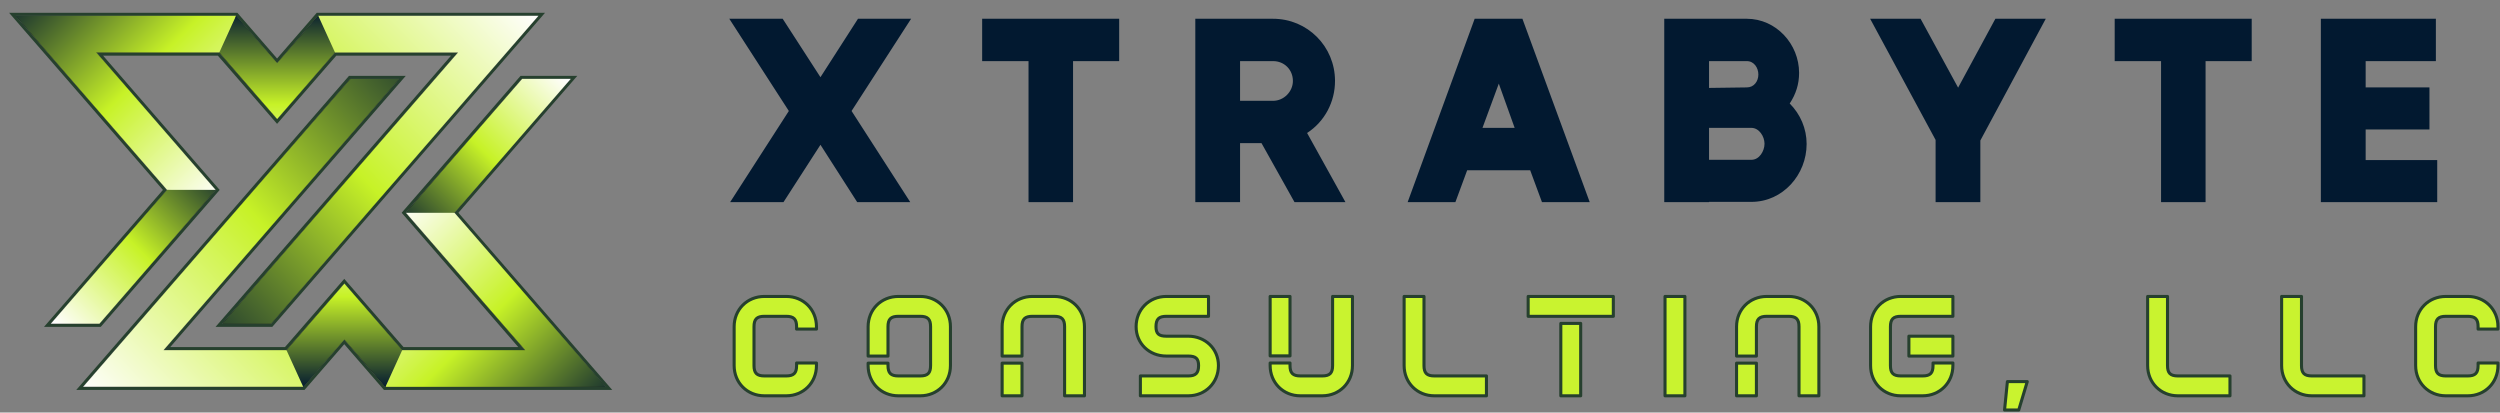
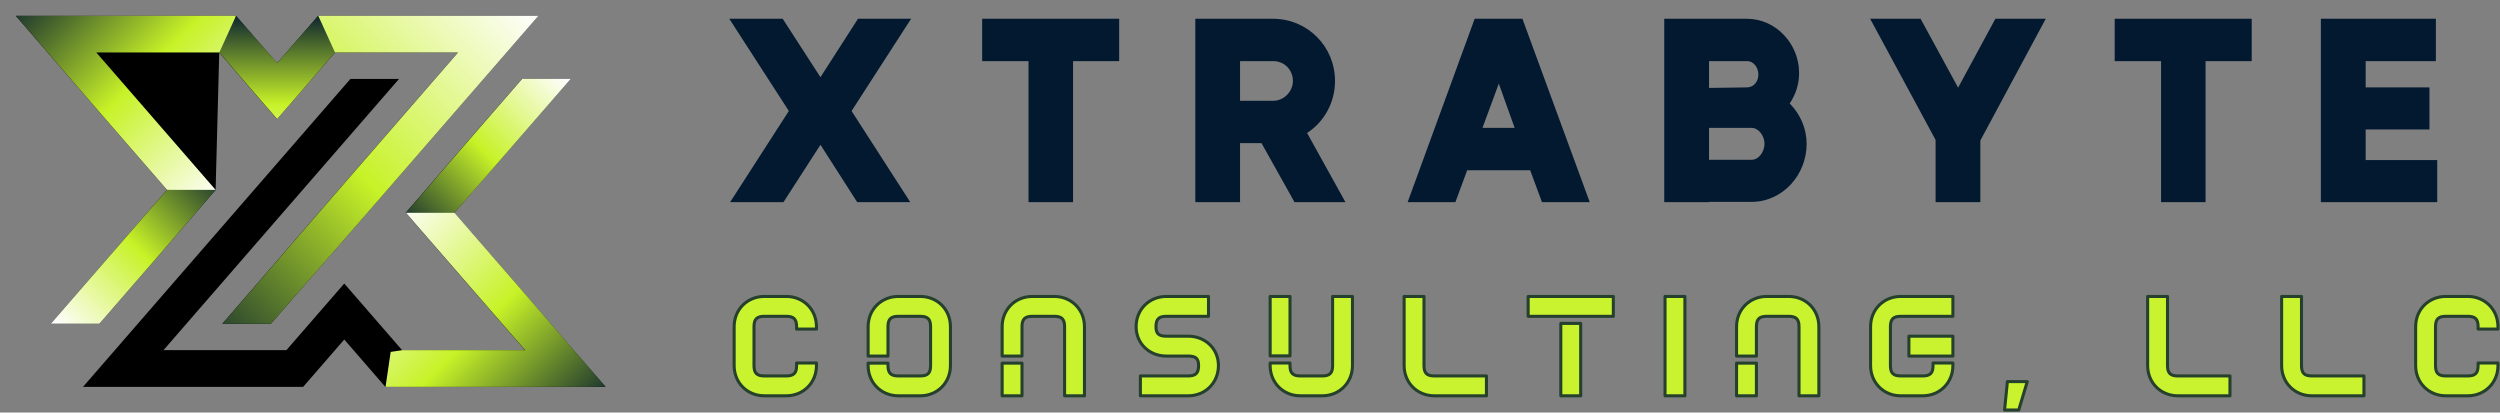
<svg xmlns="http://www.w3.org/2000/svg" width="100%" height="100%" viewBox="0 0 1218 201" version="1.1" xml:space="preserve" style="fill-rule:evenodd;clip-rule:evenodd;stroke-linejoin:round;stroke-miterlimit:2;">
  <rect x="0" y="0" width="1218" height="201" fill="#808080" stroke="none" />
  <g transform="matrix(1,0,0,1,-41.269,-413.995)">
    <g transform="matrix(1.14,0,0,1.14,192.67,512.082)">
      <g transform="matrix(0.304,0,0,0.304,-75.888,22.214)">
-         <path d="M47.532,-89.083L-164.984,-333.79L144.5,-333.79L202.268,-267.271L260.036,-333.79L569.509,-333.79L193.615,99.05L125.289,99.05L456.383,-282.2L283.563,-282.2L202.268,-188.583L120.973,-282.2L-51.836,-282.2L115.858,-89.083L-47.532,99.05L-115.858,99.05L47.532,-89.083ZM238.94,187.728L-70.534,187.728L305.36,-245.134L373.708,-245.134L42.614,136.116L215.412,136.116L296.729,42.51L378.002,136.116L550.823,136.116L383.128,-56.99L546.507,-245.134L614.856,-245.134L451.455,-56.99L663.97,187.728L354.474,187.728L296.729,121.198L238.94,187.728Z" />
-         <path d="M41.804,-89.083L-174.468,-338.114L146.473,-338.114L202.268,-273.866L258.063,-338.114L578.993,-338.114L195.587,103.375L115.804,103.375L446.899,-277.875C446.899,-277.875 285.535,-277.875 285.535,-277.875L202.268,-181.986L119.001,-277.875L-42.353,-277.875L121.586,-89.083L-45.56,103.375L-125.342,103.375L41.804,-89.083ZM47.532,-89.083L-115.858,99.05L-47.532,99.05L115.858,-89.083L-51.836,-282.2L120.973,-282.2L202.268,-188.583L283.563,-282.2L456.383,-282.2L125.289,99.05L193.615,99.05L569.509,-333.79L260.036,-333.79L202.268,-267.271L144.5,-333.79L-164.984,-333.79L47.532,-89.083ZM-80.017,192.053L303.388,-249.459L383.193,-249.459L52.098,131.791C52.098,131.791 213.44,131.791 213.44,131.791L296.73,35.915L379.975,131.791L541.339,131.791L377.4,-56.99L544.535,-249.459L624.34,-249.459C624.34,-249.459 457.183,-56.99 457.183,-56.99L673.454,192.053L352.501,192.053L296.728,127.794L240.912,192.053L-80.017,192.053ZM238.94,187.728L296.729,121.198L354.474,187.728L663.97,187.728L451.455,-56.99L614.856,-245.134L546.507,-245.134L383.128,-56.99L550.823,136.116L378.002,136.116L296.729,42.51L215.412,136.116L42.614,136.116L373.708,-245.134L305.36,-245.134L-70.534,187.728L238.94,187.728Z" style="fill:rgb(38,64,46);" />
+         <path d="M47.532,-89.083L-164.984,-333.79L144.5,-333.79L202.268,-267.271L260.036,-333.79L569.509,-333.79L193.615,99.05L125.289,99.05L456.383,-282.2L283.563,-282.2L202.268,-188.583L120.973,-282.2L115.858,-89.083L-47.532,99.05L-115.858,99.05L47.532,-89.083ZM238.94,187.728L-70.534,187.728L305.36,-245.134L373.708,-245.134L42.614,136.116L215.412,136.116L296.729,42.51L378.002,136.116L550.823,136.116L383.128,-56.99L546.507,-245.134L614.856,-245.134L451.455,-56.99L663.97,187.728L354.474,187.728L296.729,121.198L238.94,187.728Z" />
      </g>
    </g>
    <g transform="matrix(1.14,0,0,1.14,192.67,512.082)">
      <g transform="matrix(0.304,0,0,0.304,-75.888,22.214)">
        <path d="M47.532,-89.083L-115.858,99.05L-47.532,99.05L115.858,-89.083L96.635,-99.05L47.532,-89.083Z" style="fill:url(#_Linear1);fill-rule:nonzero;" />
      </g>
      <g transform="matrix(0.304,0,0,0.304,-79.003,-42.099)">
        <path d="M154.742,-122.353L-154.742,-122.353L57.773,122.353L126.1,122.353L-41.595,-70.763L131.215,-70.763L147.535,-73.195L154.742,-122.353Z" style="fill:url(#_Linear2);fill-rule:nonzero;" />
      </g>
      <g transform="matrix(0.304,0,0,0.304,-13.192,-57.231)">
        <path d="M53.912,-72.604L-3.855,-6.084L-61.623,-72.604L-85.15,-21.014L-3.855,72.604L77.439,-21.014L85.15,-37.937L53.912,-72.604Z" style="fill:url(#_Linear3);fill-rule:nonzero;" />
      </g>
      <g transform="matrix(0.304,0,0,0.304,29.78,-13.486)">
        <path d="M-87.363,-216.42L-63.836,-164.83L108.984,-164.83L-222.11,216.42L-153.784,216.42L222.11,-216.42L-87.363,-216.42Z" style="fill:url(#_Linear4);fill-rule:nonzero;" />
      </g>
      <g transform="matrix(0.304,0,0,0.304,75.89,-22.219)">
        <path d="M-47.538,89.089L115.864,-99.055L47.515,-99.055L-115.864,89.089L-96.63,99.055L-47.538,89.089Z" style="fill:url(#_Linear5);fill-rule:nonzero;" />
      </g>
      <g transform="matrix(0.304,0,0,0.304,79.001,42.097)">
        <path d="M-154.748,122.359L154.748,122.359L-57.768,-122.359L-126.094,-122.359L41.601,70.747L-131.22,70.747L-147.519,73.201L-154.748,122.359Z" style="fill:url(#_Linear6);fill-rule:nonzero;" />
      </g>
      <g transform="matrix(0.304,0,0,0.304,13.19,57.229)">
-         <path d="M-53.917,72.609L3.872,6.079L61.617,72.609L85.146,20.997L3.872,-72.609L-77.445,20.997L-85.146,37.93L-53.917,72.609Z" style="fill:url(#_Linear7);fill-rule:nonzero;" />
-       </g>
+         </g>
      <g transform="matrix(0.304,0,0,0.304,-29.78,13.483)">
-         <path d="M87.353,216.431L63.824,164.819L-108.974,164.819L222.121,-216.431L153.772,-216.431L-222.121,216.431L87.353,216.431Z" style="fill:url(#_Linear8);fill-rule:nonzero;" />
-       </g>
+         </g>
    </g>
    <g transform="matrix(1.921,0,0,1.921,812.632,467.81)">
      <g transform="matrix(1,0,0,1,-217.46,23.255)">
        <g id="text-logo-path-0">
          <path d="M46.99,-46.51L33.52,-46.51L24,-31.69L14.42,-46.51L0.88,-46.51L15.98,-23.12L1.09,0L14.62,0L24,-14.55L33.32,0L46.78,0L31.89,-23.12L46.99,-46.51ZM99.76,-35.77L99.76,-46.51L65.01,-46.51L65.01,-35.77L76.77,-35.77L76.77,0L88.06,0L88.06,-35.77L99.76,-35.77ZM135.86,-14.96L144.23,0L157.15,0L147.42,-17.54C151.91,-20.47 154.5,-25.43 154.5,-30.74C154.5,-39.51 147.49,-46.51 138.79,-46.51L119.07,-46.51L119.07,0L130.42,0L130.42,-14.96L135.86,-14.96ZM130.42,-25.7L130.42,-35.77L138.79,-35.77C141.64,-35.77 143.82,-33.59 143.82,-30.74C143.82,-28.02 141.51,-25.7 138.79,-25.7L130.42,-25.7ZM206.99,0L219.1,0L202.03,-46.51L189.92,-46.51L172.92,0L185.03,0L188.02,-8.09L204,-8.09L206.99,0ZM191.9,-18.84L196.04,-30.06L200.06,-18.84L191.9,-18.84ZM269.82,-25.02C271.39,-27.4 272.2,-29.92 272.2,-32.78C272.2,-40.12 266.36,-46.51 258.94,-46.51L238,-46.51L238,0L249.36,0L249.36,-0.07L260.1,-0.07C268.12,-0.07 274.11,-7 274.11,-14.76C274.11,-18.63 272.54,-22.3 269.82,-25.02ZM249.36,-10.74L249.36,-18.84L260.1,-18.84C262.07,-18.84 263.43,-16.66 263.43,-14.82C263.43,-12.99 262.14,-10.74 260.1,-10.74L249.36,-10.74ZM249.36,-28.97L249.36,-35.77L258.94,-35.77C260.78,-35.77 261.87,-34.07 261.87,-32.37C261.87,-30.67 260.78,-29.1 258.94,-29.1L249.36,-28.97ZM321.98,-46.51L312.53,-29.04L303.01,-46.51L290.22,-46.51L306.82,-15.78L306.82,0L318.17,0L318.17,-15.64L334.76,-46.51L321.98,-46.51ZM386.99,-35.77L386.99,-46.51L352.24,-46.51L352.24,-35.77L364,-35.77L364,0L375.29,0L375.29,-35.77L386.99,-35.77ZM415.89,-10.68L415.89,-18.43L432.07,-18.43L432.07,-29.1L415.89,-29.1L415.89,-35.77L433.7,-35.77L433.7,-46.51L404.53,-46.51L404.53,0L434.04,0L434.04,-10.68L415.89,-10.68Z" style="fill:rgb(2,25,48);fill-rule:nonzero;" />
        </g>
      </g>
    </g>
    <g transform="matrix(1.921,0,0,1.921,828.61,586.085)">
      <g transform="matrix(1,0,0,1,-225.11,10.8)">
        <g id="tagline-f858915d-7b73-41b1-bbcb-e3324c5fe725-logo-path-0">
          <path d="M22.32,-16.92L22.32,-17.53C22.32,-21.89 19.01,-25.2 14.65,-25.2L9.11,-25.2C4.75,-25.2 1.44,-21.89 1.44,-17.53L1.44,-7.67C1.44,-3.31 4.75,0 9.11,0L14.65,0C19.01,0 22.32,-3.31 22.32,-7.67L22.32,-8.32L17.28,-8.32L17.28,-7.67C17.28,-5.76 16.56,-5.04 14.65,-5.04L9.11,-5.04C7.2,-5.04 6.48,-5.76 6.48,-7.67L6.48,-17.53C6.48,-19.44 7.2,-20.16 9.11,-20.16L14.65,-20.16C16.56,-20.16 17.28,-19.44 17.28,-17.53L17.28,-16.92L22.32,-16.92ZM40.46,-10.08L40.46,-17.53C40.46,-19.44 41.18,-20.16 43.09,-20.16L48.64,-20.16C50.54,-20.16 51.26,-19.44 51.26,-17.53L51.26,-7.67C51.26,-5.76 50.54,-5.04 48.64,-5.04L43.09,-5.04C41.18,-5.04 40.46,-5.76 40.46,-7.67L40.46,-8.28L35.42,-8.28L35.42,-7.67C35.42,-3.31 38.74,0 43.09,0L48.64,0C52.99,0 56.3,-3.31 56.3,-7.67L56.3,-17.53C56.3,-21.89 52.99,-25.2 48.64,-25.2L43.09,-25.2C38.74,-25.2 35.42,-21.89 35.42,-17.53L35.42,-10.08L40.46,-10.08ZM74.45,0L74.45,-8.28L69.41,-8.28L69.41,0L74.45,0ZM69.41,-10.08L74.45,-10.08L74.45,-17.53C74.45,-19.44 75.17,-20.16 77.08,-20.16L82.62,-20.16C84.53,-20.16 85.25,-19.44 85.25,-17.53L85.25,0L90.29,0L90.29,-17.53C90.29,-21.89 86.98,-25.2 82.62,-25.2L77.08,-25.2C72.72,-25.2 69.41,-21.89 69.41,-17.53L69.41,-10.08ZM121.75,-25.2L111.06,-25.2C106.7,-25.2 103.39,-21.89 103.39,-17.53C103.39,-13.25 106.74,-10.08 111.06,-10.08L116.6,-10.08C118.55,-10.08 119.23,-9.43 119.23,-7.67C119.23,-5.76 118.51,-5.04 116.6,-5.04L104.47,-5.04L104.47,0L116.6,0C120.96,0 124.27,-3.31 124.27,-7.67C124.27,-11.95 120.92,-15.12 116.6,-15.12L111.06,-15.12C109.12,-15.12 108.43,-15.77 108.43,-17.53C108.43,-19.44 109.15,-20.16 111.06,-20.16L121.75,-20.16L121.75,-25.2ZM137.38,-8.32L137.38,-7.67C137.38,-3.31 140.69,0 145.04,0L150.59,0C154.94,0 158.26,-3.31 158.26,-7.67L158.26,-25.2L153.22,-25.2L153.22,-7.67C153.22,-5.76 152.5,-5.04 150.59,-5.04L145.04,-5.04C143.14,-5.04 142.42,-5.76 142.42,-7.67L142.42,-8.32L137.38,-8.32ZM137.38,-10.12L142.42,-10.12L142.42,-25.2L137.38,-25.2L137.38,-10.12ZM192.24,-5.04L179.03,-5.04C177.12,-5.04 176.4,-5.76 176.4,-7.67L176.4,-25.2L171.36,-25.2L171.36,-7.67C171.36,-3.31 174.67,0 179.03,0L192.24,0L192.24,-5.04ZM211.1,-18.36L211.1,0L216.14,0L216.14,-18.36L211.1,-18.36ZM202.82,-20.16L224.42,-20.16L224.42,-25.2L202.82,-25.2L202.82,-20.16ZM237.53,-25.2L237.53,0L242.57,0L242.57,-25.2L237.53,-25.2ZM260.71,0L260.71,-8.28L255.67,-8.28L255.67,0L260.71,0ZM255.67,-10.08L260.71,-10.08L260.71,-17.53C260.71,-19.44 261.43,-20.16 263.34,-20.16L268.88,-20.16C270.79,-20.16 271.51,-19.44 271.51,-17.53L271.51,0L276.55,0L276.55,-17.53C276.55,-21.89 273.24,-25.2 268.88,-25.2L263.34,-25.2C258.98,-25.2 255.67,-21.89 255.67,-17.53L255.67,-10.08ZM310.54,-15.12L299.38,-15.12L299.38,-10.08L310.54,-10.08L310.54,-15.12ZM289.66,-7.67C289.66,-3.31 292.97,0 297.32,0L302.87,0C307.22,0 310.54,-3.31 310.54,-7.67L310.54,-8.32L305.5,-8.32L305.5,-7.67C305.5,-5.76 304.78,-5.04 302.87,-5.04L297.32,-5.04C295.42,-5.04 294.7,-5.76 294.7,-7.67L294.7,-17.53C294.7,-19.44 295.42,-20.16 297.32,-20.16L310.54,-20.16L310.54,-25.2L297.32,-25.2C292.97,-25.2 289.66,-21.89 289.66,-17.53L289.66,-7.67ZM324.36,-3.6L323.64,3.6L327.24,3.6L329.4,-3.6L324.36,-3.6ZM380.81,-5.04L367.6,-5.04C365.69,-5.04 364.97,-5.76 364.97,-7.67L364.97,-25.2L359.93,-25.2L359.93,-7.67C359.93,-3.31 363.24,0 367.6,0L380.81,0L380.81,-5.04ZM414.79,-5.04L401.58,-5.04C399.67,-5.04 398.95,-5.76 398.95,-7.67L398.95,-25.2L393.91,-25.2L393.91,-7.67C393.91,-3.31 397.22,0 401.58,0L414.79,0L414.79,-5.04ZM448.78,-16.92L448.78,-17.53C448.78,-21.89 445.46,-25.2 441.11,-25.2L435.56,-25.2C431.21,-25.2 427.9,-21.89 427.9,-17.53L427.9,-7.67C427.9,-3.31 431.21,0 435.56,0L441.11,0C445.46,0 448.78,-3.31 448.78,-7.67L448.78,-8.32L443.74,-8.32L443.74,-7.67C443.74,-5.76 443.02,-5.04 441.11,-5.04L435.56,-5.04C433.66,-5.04 432.94,-5.76 432.94,-7.67L432.94,-17.53C432.94,-19.44 433.66,-20.16 435.56,-20.16L441.11,-20.16C443.02,-20.16 443.74,-19.44 443.74,-17.53L443.74,-16.92L448.78,-16.92Z" style="fill:rgb(201,243,47);fill-rule:nonzero;stroke:rgb(38,64,46);stroke-width:0.78px;" />
        </g>
      </g>
    </g>
  </g>
  <defs>
    <linearGradient id="_Linear1" x1="0" y1="0" x2="1" y2="0" gradientUnits="userSpaceOnUse" gradientTransform="matrix(233.042,-233.042,233.042,233.042,-102.468,107.453)">
      <stop offset="0" style="stop-color:rgb(255,254,255);stop-opacity:1" />
      <stop offset="0" style="stop-color:rgb(255,254,255);stop-opacity:1" />
      <stop offset="0.48" style="stop-color:rgb(199,242,39);stop-opacity:1" />
      <stop offset="1" style="stop-color:rgb(2,25,48);stop-opacity:1" />
    </linearGradient>
    <linearGradient id="_Linear2" x1="0" y1="0" x2="1" y2="0" gradientUnits="userSpaceOnUse" gradientTransform="matrix(-293.756,-293.756,293.756,-293.756,185.628,79.37)">
      <stop offset="0" style="stop-color:rgb(255,254,255);stop-opacity:1" />
      <stop offset="0" style="stop-color:rgb(255,254,255);stop-opacity:1" />
      <stop offset="0.48" style="stop-color:rgb(199,242,39);stop-opacity:1" />
      <stop offset="1" style="stop-color:rgb(2,25,48);stop-opacity:1" />
    </linearGradient>
    <linearGradient id="_Linear3" x1="0" y1="0" x2="1" y2="0" gradientUnits="userSpaceOnUse" gradientTransform="matrix(1.55538e-14,-254.012,254.012,1.55538e-14,0,173.768)">
      <stop offset="0" style="stop-color:rgb(255,254,255);stop-opacity:1" />
      <stop offset="0" style="stop-color:rgb(255,254,255);stop-opacity:1" />
      <stop offset="0.48" style="stop-color:rgb(199,242,39);stop-opacity:1" />
      <stop offset="1" style="stop-color:rgb(2,25,48);stop-opacity:1" />
    </linearGradient>
    <linearGradient id="_Linear4" x1="0" y1="0" x2="1" y2="0" gradientUnits="userSpaceOnUse" gradientTransform="matrix(-498.661,490.288,-490.288,-498.661,161.863,-277.696)">
      <stop offset="0" style="stop-color:rgb(255,254,255);stop-opacity:1" />
      <stop offset="0" style="stop-color:rgb(255,254,255);stop-opacity:1" />
      <stop offset="0.48" style="stop-color:rgb(199,242,39);stop-opacity:1" />
      <stop offset="1" style="stop-color:rgb(2,25,48);stop-opacity:1" />
    </linearGradient>
    <linearGradient id="_Linear5" x1="0" y1="0" x2="1" y2="0" gradientUnits="userSpaceOnUse" gradientTransform="matrix(-227.988,227.988,-227.988,-227.988,102.46,-107.454)">
      <stop offset="0" style="stop-color:rgb(255,254,255);stop-opacity:1" />
      <stop offset="0" style="stop-color:rgb(255,254,255);stop-opacity:1" />
      <stop offset="0.48" style="stop-color:rgb(199,242,39);stop-opacity:1" />
      <stop offset="1" style="stop-color:rgb(2,25,48);stop-opacity:1" />
    </linearGradient>
    <linearGradient id="_Linear6" x1="0" y1="0" x2="1" y2="0" gradientUnits="userSpaceOnUse" gradientTransform="matrix(293.762,293.762,-293.762,293.762,-185.628,-79.369)">
      <stop offset="0" style="stop-color:rgb(255,254,255);stop-opacity:1" />
      <stop offset="0" style="stop-color:rgb(255,254,255);stop-opacity:1" />
      <stop offset="0.48" style="stop-color:rgb(199,242,39);stop-opacity:1" />
      <stop offset="1" style="stop-color:rgb(2,25,48);stop-opacity:1" />
    </linearGradient>
    <linearGradient id="_Linear7" x1="0" y1="0" x2="1" y2="0" gradientUnits="userSpaceOnUse" gradientTransform="matrix(1.51517e-14,247.445,-247.445,1.51517e-14,0,-173.101)">
      <stop offset="0" style="stop-color:rgb(255,254,255);stop-opacity:1" />
      <stop offset="0" style="stop-color:rgb(255,254,255);stop-opacity:1" />
      <stop offset="0.48" style="stop-color:rgb(199,242,39);stop-opacity:1" />
      <stop offset="1" style="stop-color:rgb(2,25,48);stop-opacity:1" />
    </linearGradient>
    <linearGradient id="_Linear8" x1="0" y1="0" x2="1" y2="0" gradientUnits="userSpaceOnUse" gradientTransform="matrix(521.161,-501.859,501.859,521.161,-169.902,279.707)">
      <stop offset="0" style="stop-color:rgb(255,254,255);stop-opacity:1" />
      <stop offset="0" style="stop-color:rgb(255,254,255);stop-opacity:1" />
      <stop offset="0.48" style="stop-color:rgb(199,242,39);stop-opacity:1" />
      <stop offset="1" style="stop-color:rgb(2,25,48);stop-opacity:1" />
    </linearGradient>
  </defs>
</svg>